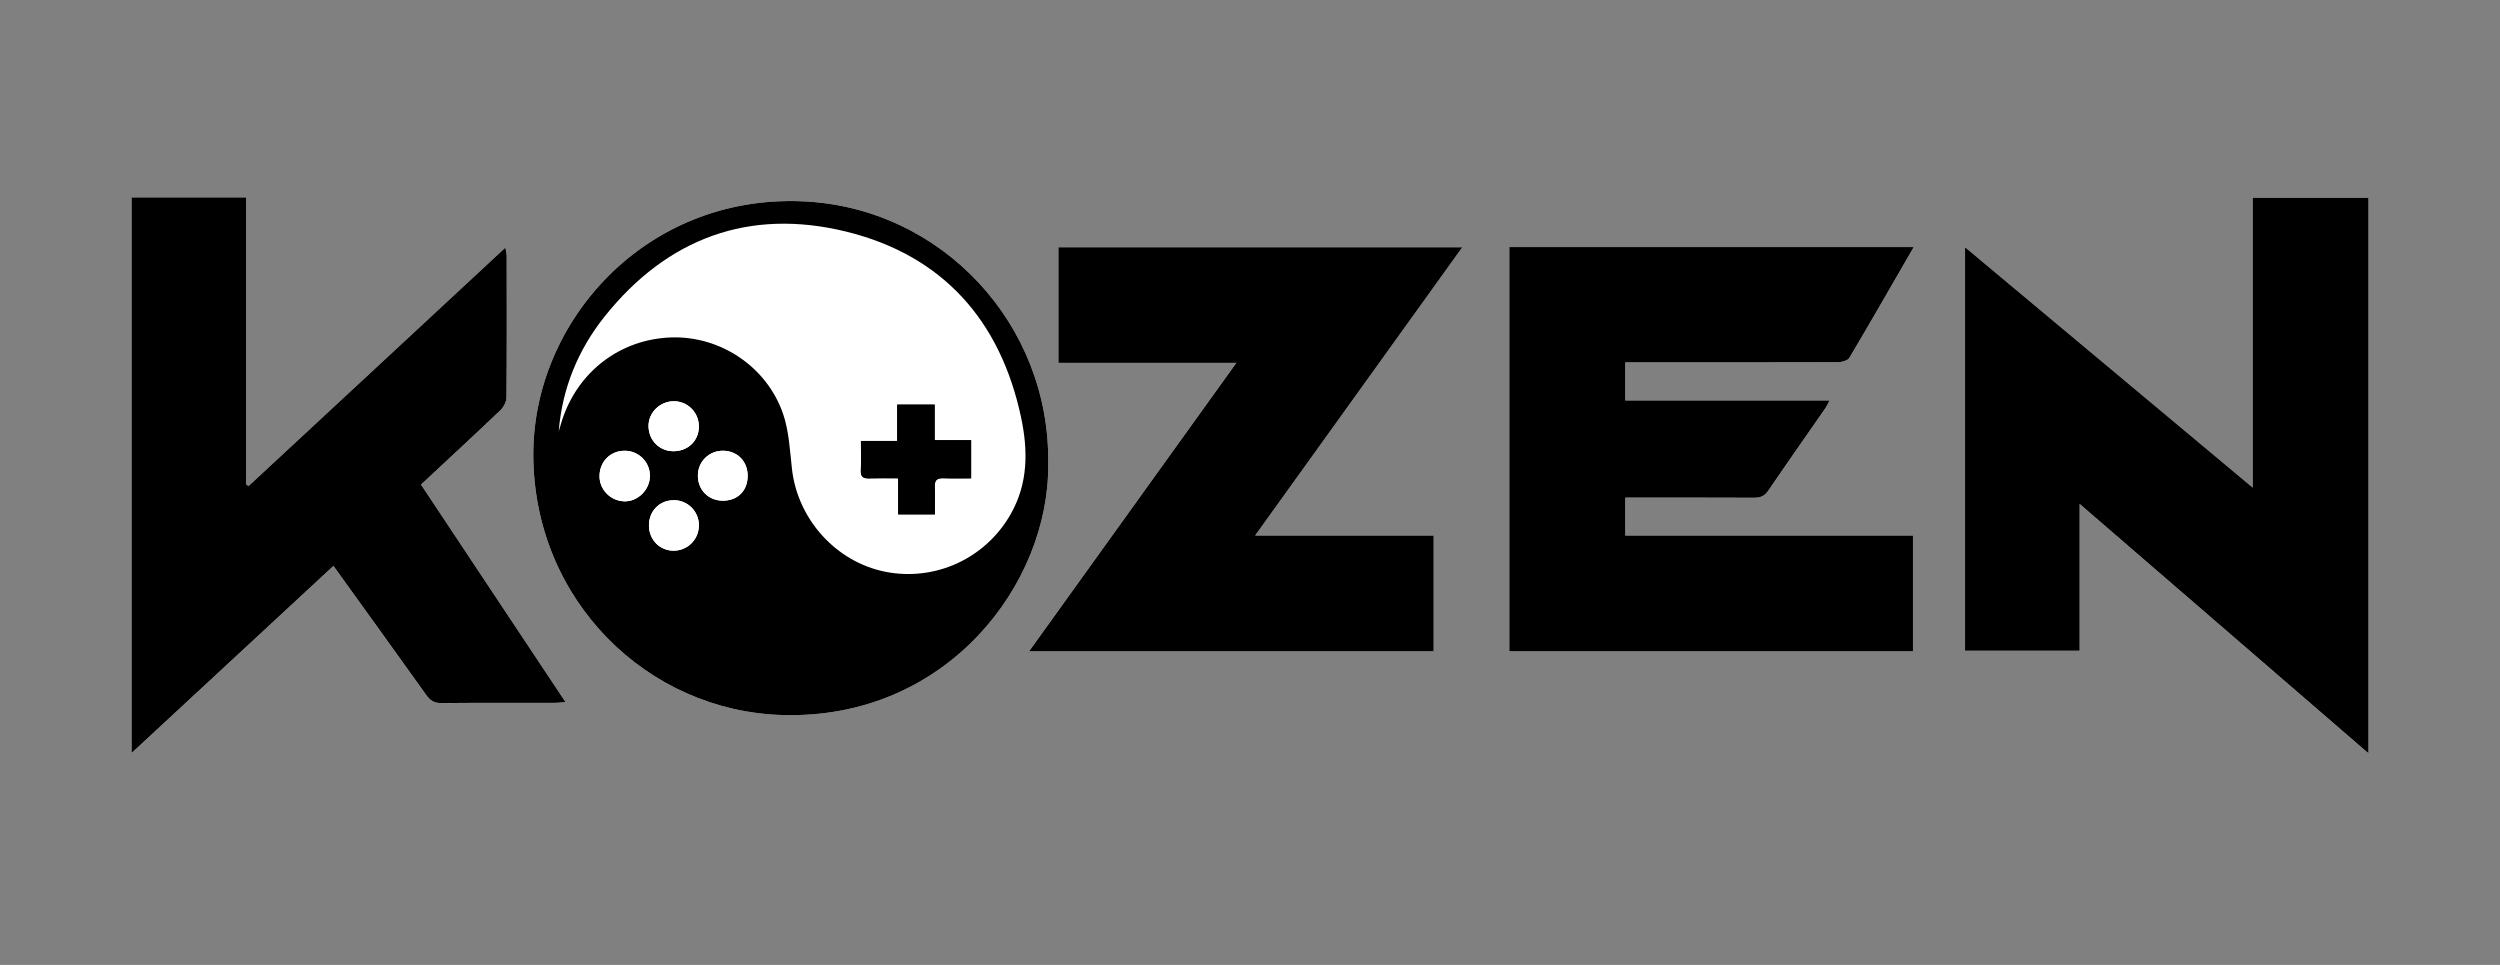
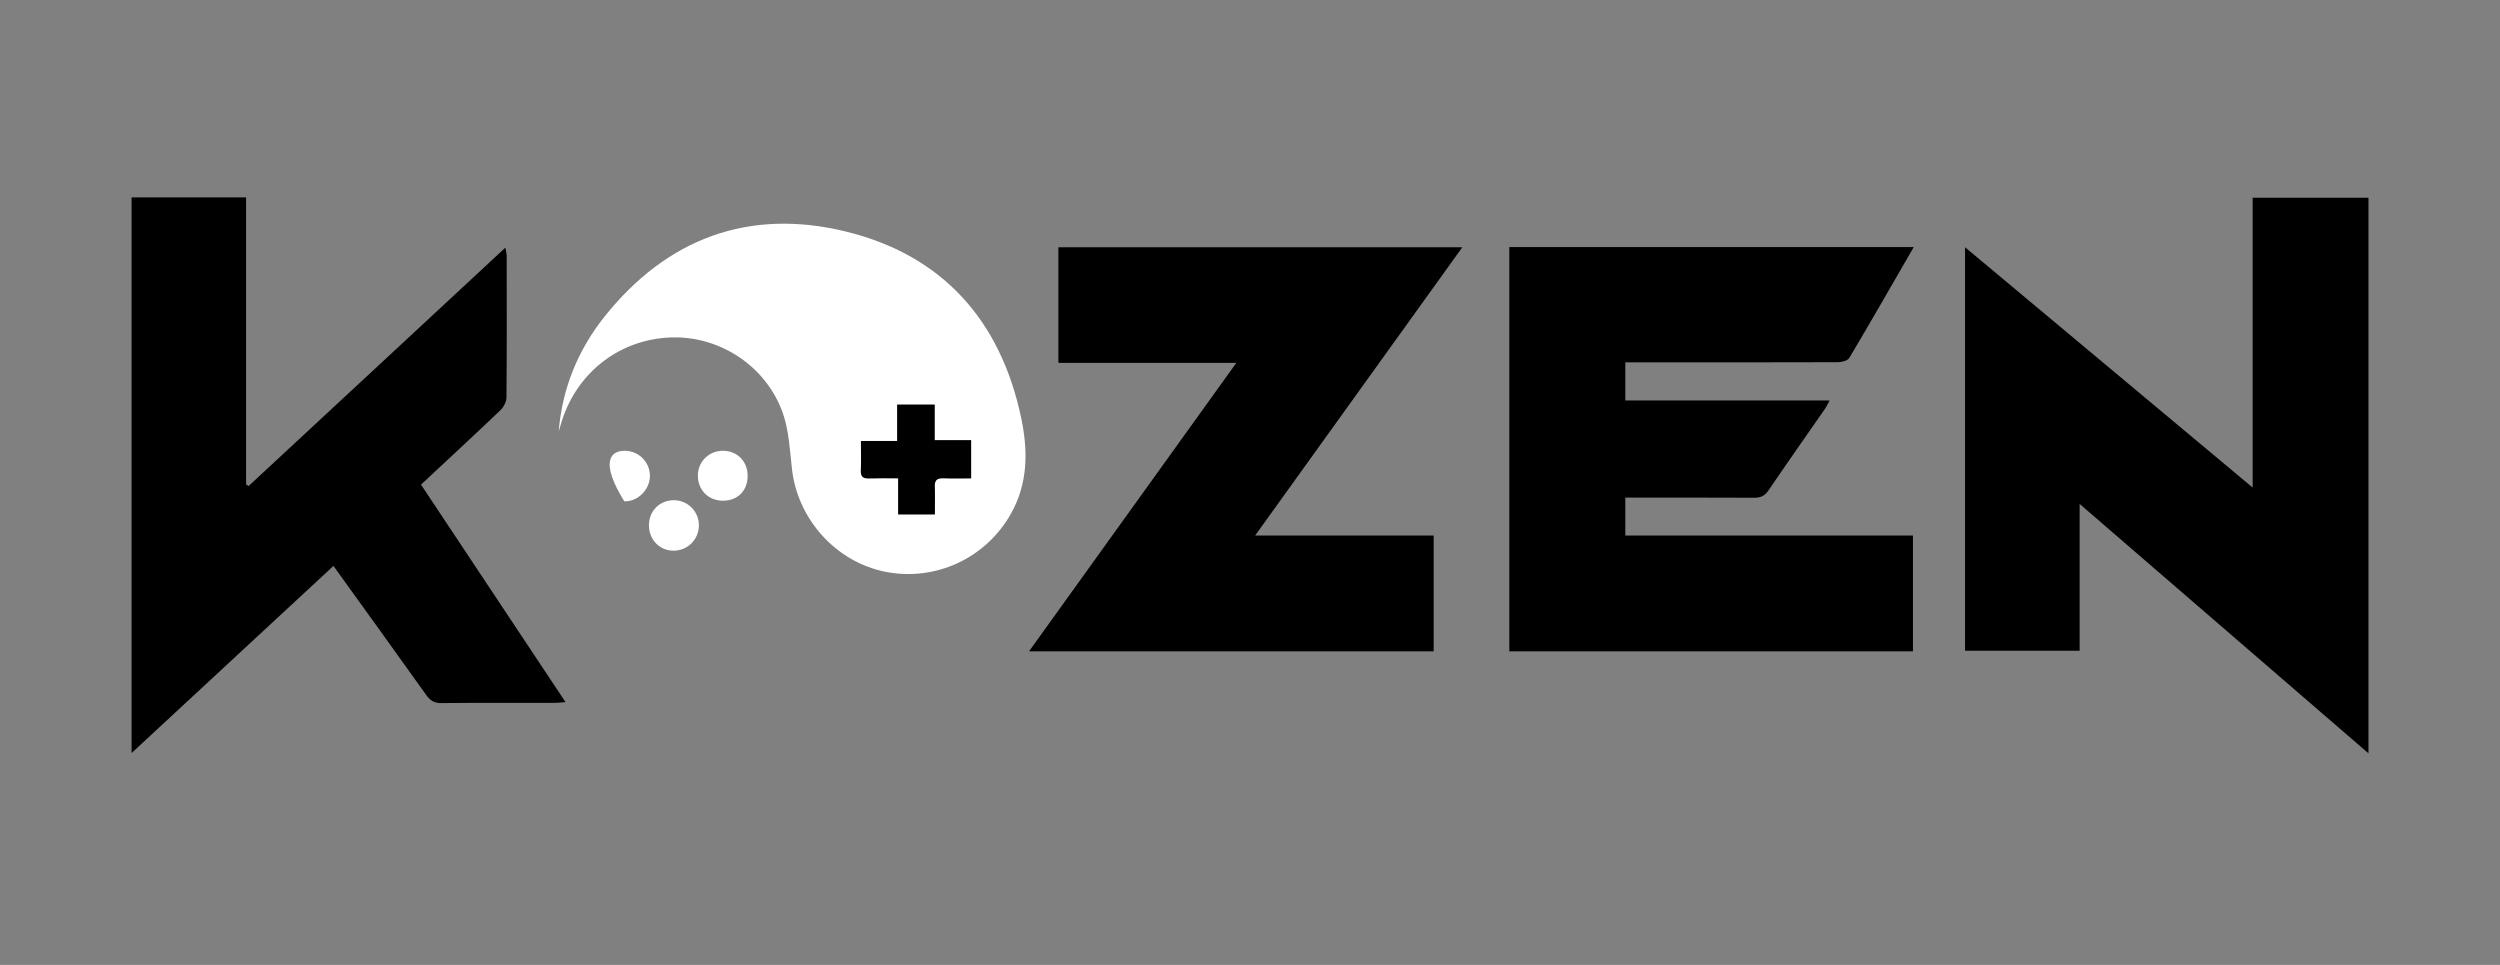
<svg xmlns="http://www.w3.org/2000/svg" width="114" height="44" viewBox="0 0 114 44" fill="none">
  <rect x="0" y="0" width="114" height="44" fill="#808080" stroke="none" />
  <g clip-path="url(#clip0_3670_39872)">
-     <path d="M94.831 22.981C99.281 26.824 103.617 30.568 108 34.352V9.017H102.719V22.233C98.315 18.553 93.989 14.937 89.604 11.274V29.674H94.829V22.981H94.831ZM87.268 11.265H68.827V29.702H87.232V24.421H74.116V22.692C76.097 22.692 78.038 22.686 79.98 22.697C80.275 22.697 80.466 22.624 80.639 22.368C81.493 21.113 82.367 19.872 83.233 18.625C83.297 18.532 83.342 18.427 83.432 18.262H74.116V16.523H74.663C77.717 16.523 80.771 16.527 83.825 16.516C84 16.516 84.259 16.444 84.332 16.319C85.314 14.665 86.268 12.998 87.27 11.265H87.268ZM6 9V34.34C9.103 31.465 12.148 28.642 15.205 25.808C16.643 27.804 18.045 29.745 19.436 31.694C19.616 31.946 19.799 32.064 20.124 32.062C21.845 32.045 23.569 32.055 25.29 32.053C25.435 32.053 25.578 32.034 25.788 32.019C23.563 28.67 21.385 25.392 19.197 22.1C20.425 20.955 21.631 19.84 22.819 18.707C22.967 18.566 23.093 18.318 23.095 18.119C23.114 15.975 23.108 13.828 23.105 11.684C23.105 11.575 23.073 11.464 23.046 11.293C21.037 13.159 19.09 14.969 17.141 16.777C15.205 18.574 13.27 20.37 11.334 22.167C11.296 22.143 11.259 22.118 11.221 22.092V9H6ZM47.798 21.13C47.887 14.787 42.949 9.453 36.597 9.18C29.429 8.874 24.292 14.661 24.319 20.769C24.347 27.369 29.512 32.434 35.695 32.605C43.171 32.812 47.87 26.631 47.798 21.13ZM65.375 24.419H57.233C60.415 19.993 63.537 15.648 66.681 11.274H48.263V16.546H56.376C53.2 20.964 50.076 25.311 46.922 29.7H65.375V24.419Z" fill="white" />
    <path d="M94.831 22.981V29.674H89.606V11.274C93.989 14.937 98.315 18.553 102.721 22.233V9.017H108.002V34.352C103.619 30.566 99.283 26.825 94.833 22.981H94.831Z" fill="black" />
    <path d="M87.268 11.265C86.266 12.998 85.312 14.666 84.331 16.318C84.257 16.442 83.996 16.514 83.823 16.516C80.769 16.527 77.715 16.523 74.661 16.523H74.114V18.262H83.43C83.34 18.427 83.295 18.532 83.231 18.625C82.367 19.872 81.491 21.113 80.638 22.368C80.465 22.622 80.275 22.699 79.978 22.697C78.037 22.686 76.095 22.692 74.114 22.692V24.421H87.231V29.702H68.825V11.265H87.266H87.268Z" fill="black" />
    <path d="M6 9H11.221V22.09C11.259 22.115 11.296 22.139 11.334 22.165C13.27 20.369 15.205 18.572 17.141 16.775C19.09 14.965 21.037 13.155 23.046 11.291C23.073 11.464 23.105 11.573 23.105 11.682C23.108 13.826 23.114 15.973 23.095 18.117C23.095 18.316 22.967 18.564 22.819 18.705C21.631 19.839 20.425 20.953 19.197 22.098C21.385 25.39 23.563 28.668 25.788 32.017C25.578 32.032 25.435 32.051 25.29 32.051C23.569 32.053 21.845 32.044 20.124 32.06C19.801 32.064 19.616 31.946 19.436 31.692C18.047 29.743 16.643 27.804 15.205 25.806C12.148 28.64 9.103 31.463 6 34.338L6 9Z" fill="black" />
-     <path d="M47.798 21.13C47.87 26.631 43.171 32.812 35.695 32.606C29.513 32.435 24.349 27.369 24.319 20.769C24.292 14.663 29.429 8.874 36.597 9.18C42.949 9.453 47.887 14.787 47.798 21.13ZM28.5 20.555C27.841 20.547 27.343 21.043 27.339 21.709C27.335 22.327 27.841 22.842 28.47 22.861C29.089 22.878 29.639 22.327 29.637 21.694C29.636 21.07 29.128 20.56 28.502 20.555H28.5ZM30.703 20.575C31.376 20.579 31.874 20.092 31.87 19.438C31.865 18.811 31.366 18.305 30.744 18.297C30.098 18.288 29.562 18.814 29.574 19.444C29.587 20.087 30.072 20.572 30.705 20.575H30.703ZM32.947 22.831C33.637 22.836 34.096 22.381 34.094 21.692C34.094 21.038 33.629 20.564 32.981 20.553C32.349 20.544 31.838 21.03 31.825 21.656C31.81 22.323 32.289 22.825 32.949 22.829L32.947 22.831ZM29.592 23.964C29.596 24.61 30.081 25.107 30.711 25.11C31.355 25.112 31.872 24.596 31.87 23.947C31.87 23.325 31.363 22.814 30.741 22.808C30.081 22.802 29.589 23.299 29.592 23.964Z" fill="black" />
    <path d="M65.375 24.421V29.702H46.923C50.076 25.313 53.202 20.966 56.376 16.548H48.263V11.276H66.681C63.537 15.649 60.415 19.995 57.233 24.421H65.375Z" fill="black" />
    <path d="M25.478 19.671C25.636 17.705 26.36 15.952 27.57 14.433C30.421 10.861 34.165 9.477 38.58 10.56C42.974 11.637 45.624 14.606 46.563 19.042C46.879 20.536 46.887 22.023 46.101 23.421C44.959 25.456 42.654 26.529 40.363 26.071C38.121 25.622 36.371 23.678 36.114 21.387C36.018 20.538 35.979 19.654 35.704 18.859C34.958 16.711 32.846 15.322 30.628 15.386C28.299 15.454 26.343 16.939 25.623 19.186C25.572 19.348 25.525 19.51 25.478 19.671ZM40.957 23.455H42.63C42.63 23.002 42.643 22.596 42.626 22.192C42.615 21.908 42.718 21.797 43.004 21.806C43.432 21.821 43.863 21.81 44.284 21.81V20.072H42.62V18.45H40.914V20.107H39.26C39.26 20.587 39.271 21.021 39.256 21.455C39.247 21.718 39.345 21.821 39.61 21.812C40.042 21.799 40.476 21.808 40.959 21.808V23.453L40.957 23.455Z" fill="white" />
-     <path d="M28.5 20.555C29.126 20.562 29.634 21.07 29.636 21.694C29.638 22.327 29.087 22.878 28.469 22.861C27.841 22.844 27.333 22.327 27.337 21.709C27.341 21.043 27.841 20.547 28.499 20.555H28.5Z" fill="white" />
-     <path d="M30.703 20.575C30.07 20.572 29.585 20.087 29.572 19.444C29.56 18.814 30.096 18.288 30.743 18.297C31.367 18.305 31.865 18.811 31.868 19.438C31.874 20.092 31.374 20.579 30.701 20.575H30.703Z" fill="white" />
+     <path d="M28.5 20.555C29.126 20.562 29.634 21.07 29.636 21.694C29.638 22.327 29.087 22.878 28.469 22.861C27.341 21.043 27.841 20.547 28.499 20.555H28.5Z" fill="white" />
    <path d="M32.947 22.831C32.289 22.825 31.808 22.325 31.823 21.658C31.837 21.032 32.348 20.545 32.979 20.555C33.628 20.566 34.09 21.04 34.092 21.694C34.094 22.383 33.635 22.838 32.945 22.833L32.947 22.831Z" fill="white" />
    <path d="M29.592 23.966C29.588 23.299 30.081 22.804 30.741 22.81C31.363 22.816 31.87 23.327 31.87 23.949C31.87 24.597 31.355 25.114 30.711 25.112C30.081 25.11 29.596 24.612 29.592 23.966Z" fill="white" />
    <path d="M40.957 23.455V21.81C40.474 21.81 40.042 21.801 39.608 21.814C39.343 21.822 39.245 21.72 39.255 21.457C39.27 21.023 39.258 20.589 39.258 20.109H40.912V18.452H42.619V20.074H44.282V21.812C43.861 21.812 43.431 21.823 43.002 21.808C42.716 21.799 42.613 21.91 42.624 22.194C42.641 22.598 42.628 23.004 42.628 23.457H40.955L40.957 23.455Z" fill="black" />
  </g>
  <defs>
    <clipPath id="clip0_3670_39872">
      <rect width="102" height="25.352" fill="white" transform="translate(6 9)" />
    </clipPath>
  </defs>
</svg>